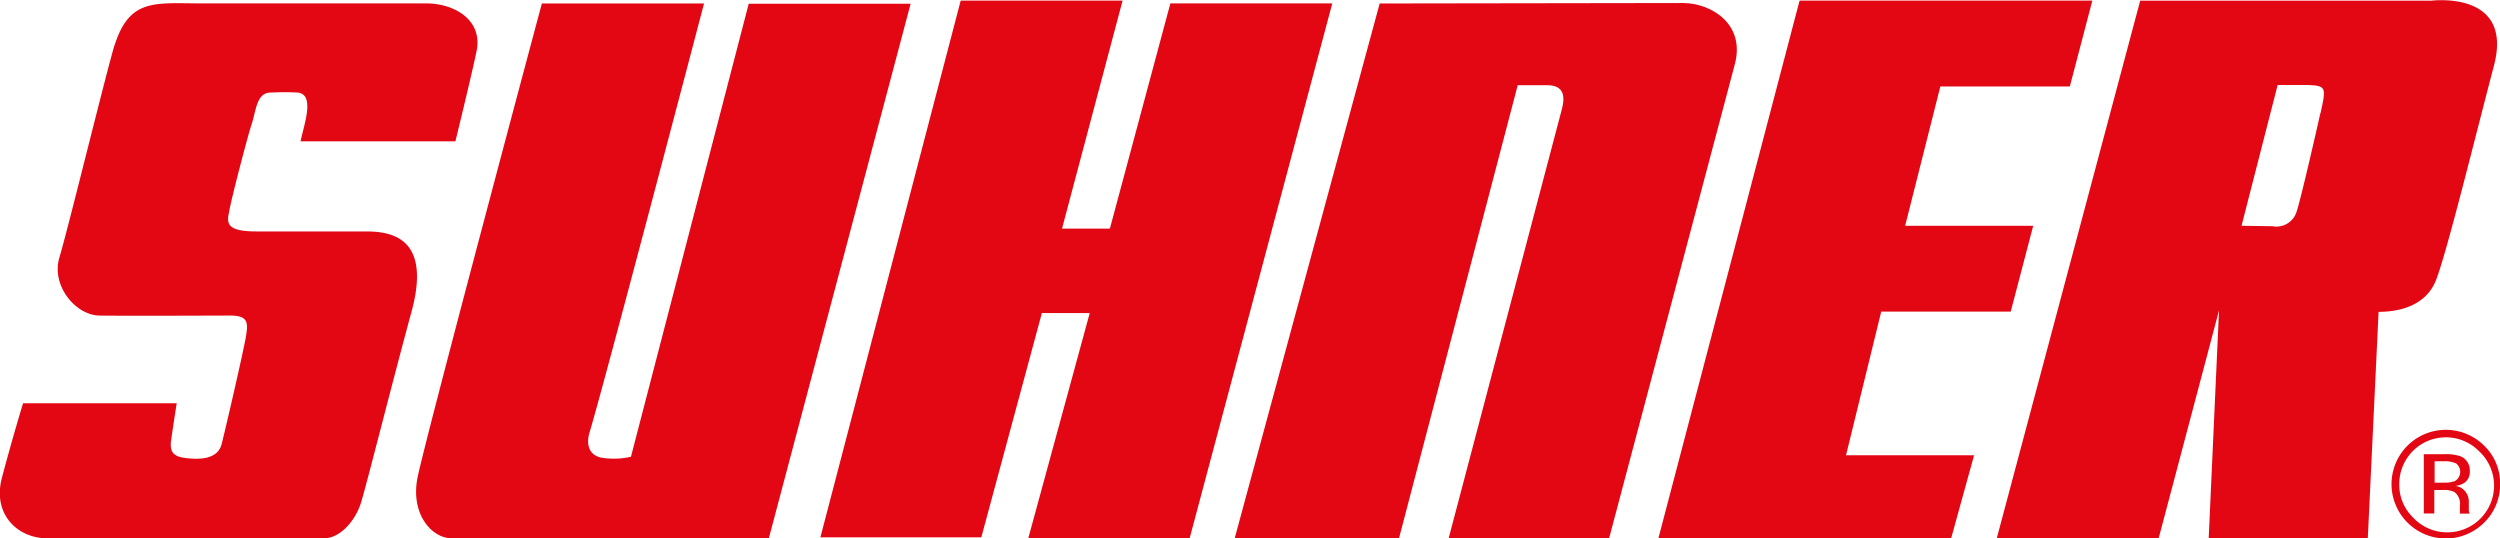
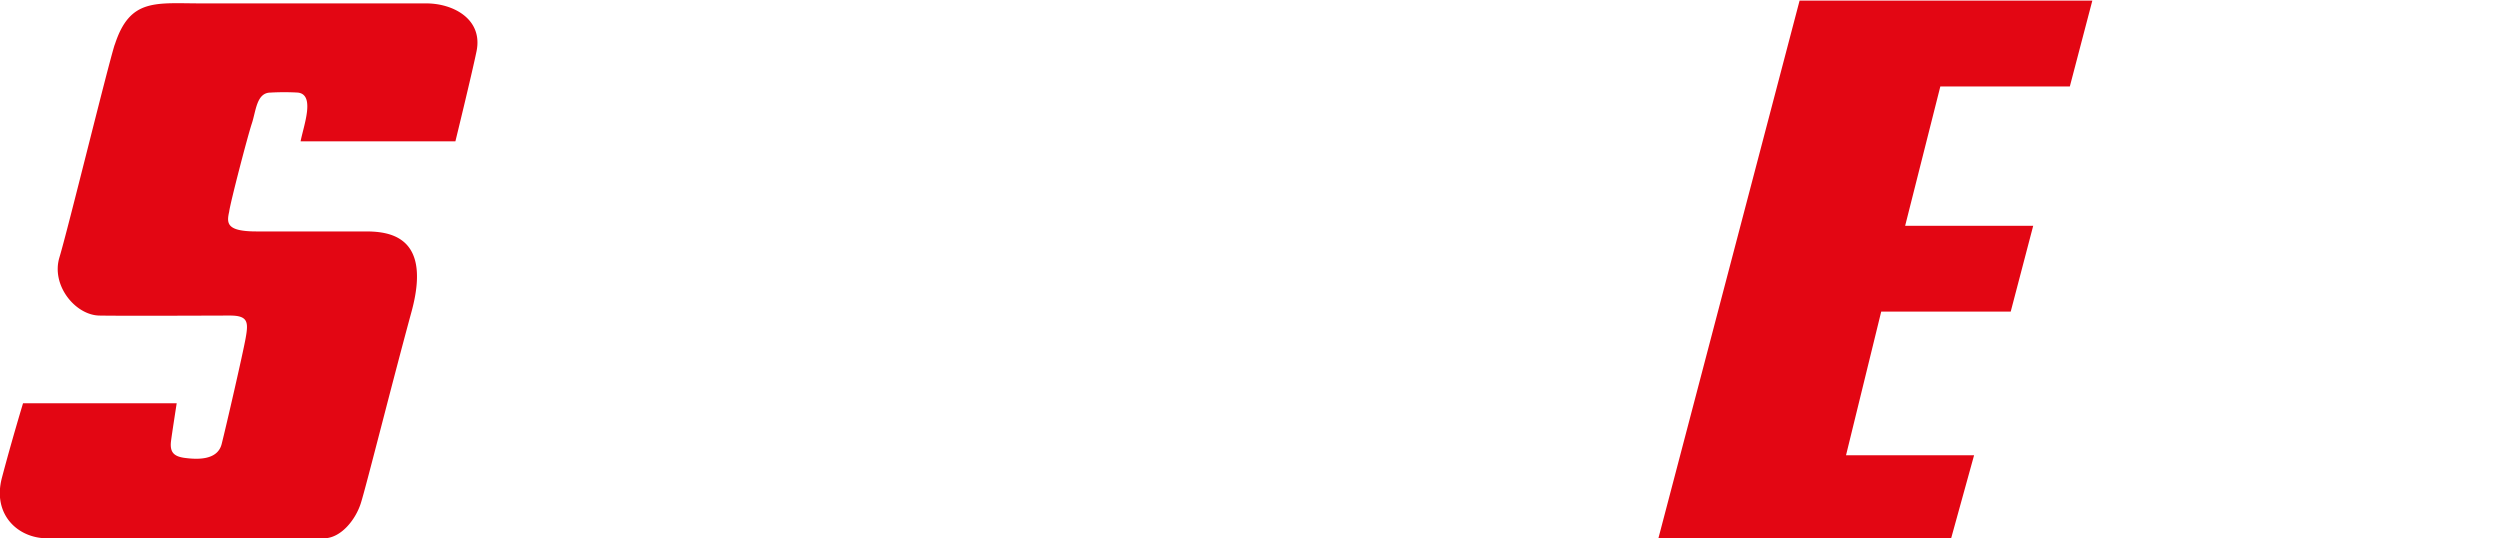
<svg xmlns="http://www.w3.org/2000/svg" id="Ebene_1" data-name="Ebene 1" width="116.8mm" height="25.15mm" viewBox="0 0 331.09 71.29">
  <defs>
    <style>      .cls-1 {        fill: none;      }      .cls-2 {        clip-path: url(#clip-path);      }      .cls-3 {        fill: #e30613;      }    </style>
    <clipPath id="clip-path" transform="translate(-46 -177.91)">
      <rect class="cls-1" x="46" y="177.91" width="331.1" height="71.29" />
    </clipPath>
  </defs>
  <title>suhner_logo</title>
  <g class="cls-2">
    <path class="cls-3" d="M61.2,183.83c2-6.21,5.4-5.47,11.56-5.47h29.7c3.6,0,7.52,2.11,6.65,6.34-.66,3.19-2.8,11.93-2.8,11.93H85.81c.37-2,2-6.21-.37-6.46a31.69,31.69,0,0,0-3.6,0c-1.87,0-1.93,2.42-2.49,4.1s-2.87,10.56-3,11.68C76,207.5,76,208.56,80,208.56H94.5c3.48,0,8.64.94,6,10.63s-6,23.11-6.71,25.35-2.67,4.66-4.91,4.66H52.25c-3.91,0-7.27-3.17-6-8s2.8-9.88,2.8-9.88H69.4s-.61,3.91-.75,5c-.18,1.49.37,2.05,1.87,2.24s4.29.37,4.84-1.86c.62-2.46,2.8-11.93,3.17-14s.37-3-2.05-3-13.85.06-17.33,0c-3.17-.06-6.4-4-5.28-7.7s6.41-25.35,7.33-28.21" transform="translate(-46 -177.91)" />
-     <path class="cls-3" d="M117.74,178.37h21.5s-13.49,51.39-15.16,56.79c-.44,1.44-.25,3.23,2,3.42a10.24,10.24,0,0,0,3.48-.18l15.6-60h21.44L147.82,249.2h-42c-2.61,0-5.47-3.17-4.53-8s16.47-62.82,16.47-62.82" transform="translate(-46 -177.91)" />
  </g>
-   <polygon class="cls-3" points="127.23 0.08 108.65 71.16 129.96 71.16 137.98 41.46 144.32 41.46 136.18 71.29 157.55 71.29 176.44 0.45 155 0.45 146.99 30.27 140.65 30.27 148.67 0.08 127.23 0.08" />
  <g class="cls-2">
-     <path class="cls-3" d="M228.72,178.37l40.2-.06c3.54,0,8.26,2.67,6.84,8.08-2.51,9.48-16.66,62.82-16.66,62.82H237.85s14.42-54.62,15-56.85-.13-3.17-2-3.17H247l-15.72,60H209.52Z" transform="translate(-46 -177.91)" />
-   </g>
+     </g>
  <polygon class="cls-3" points="238.33 0.08 219.63 71.29 258.4 71.29 261.44 60.29 244.48 60.29 249.14 41.27 266.29 41.27 269.27 29.9 252.31 29.9 256.97 11.45 274.12 11.45 277.1 0.08 238.33 0.08" />
  <g class="cls-2">
-     <path class="cls-3" d="M353.3,192.9c-.57,2.55-2.66,11.7-3.17,13.11a2.79,2.79,0,0,1-3.17,1.86l-4.1-.06,4.78-18.64s3,0,4,0c2.49.08,2.42.37,1.68,3.73M367.84,178h-38.4l-19,71.21h21.44l8-30.2-1.37,30.2h21.07l1.43-30c1.87,0,6.16-.37,7.64-4.29s5-18.27,7.64-28.33-8.39-8.58-8.39-8.58" transform="translate(-46 -177.91)" />
-     <path class="cls-3" d="M367,245.91h1.39V242.8h1.1a3.34,3.34,0,0,1,1.55.26,1.94,1.94,0,0,1,.74,1.81v.63l0,.26,0,.09a.59.59,0,0,0,0,.08h1.3l-.05-.1a1.38,1.38,0,0,1-.07-.41c0-.21,0-.4,0-.58v-.58a2.17,2.17,0,0,0-.43-1.22,1.93,1.93,0,0,0-1.36-.77,3,3,0,0,0,1.15-.38,1.72,1.72,0,0,0,.77-1.55,2,2,0,0,0-1.22-2,6,6,0,0,0-2.15-.28H367Zm4-4.26a3.74,3.74,0,0,1-1.32.18h-1.25V239h1.18a3.59,3.59,0,0,1,1.68.29,1.42,1.42,0,0,1-.29,2.39m4-4.74a7.19,7.19,0,0,0-10.17,10.17,7.17,7.17,0,0,0,10.17,0,7,7,0,0,0,2.1-5.1,6.88,6.88,0,0,0-2.1-5.07m-.71.7a6.2,6.2,0,1,1-8.75,8.77,6,6,0,0,1-1.79-4.4,6.17,6.17,0,0,1,10.54-4.37" transform="translate(-46 -177.91)" />
-   </g>
+     </g>
</svg>